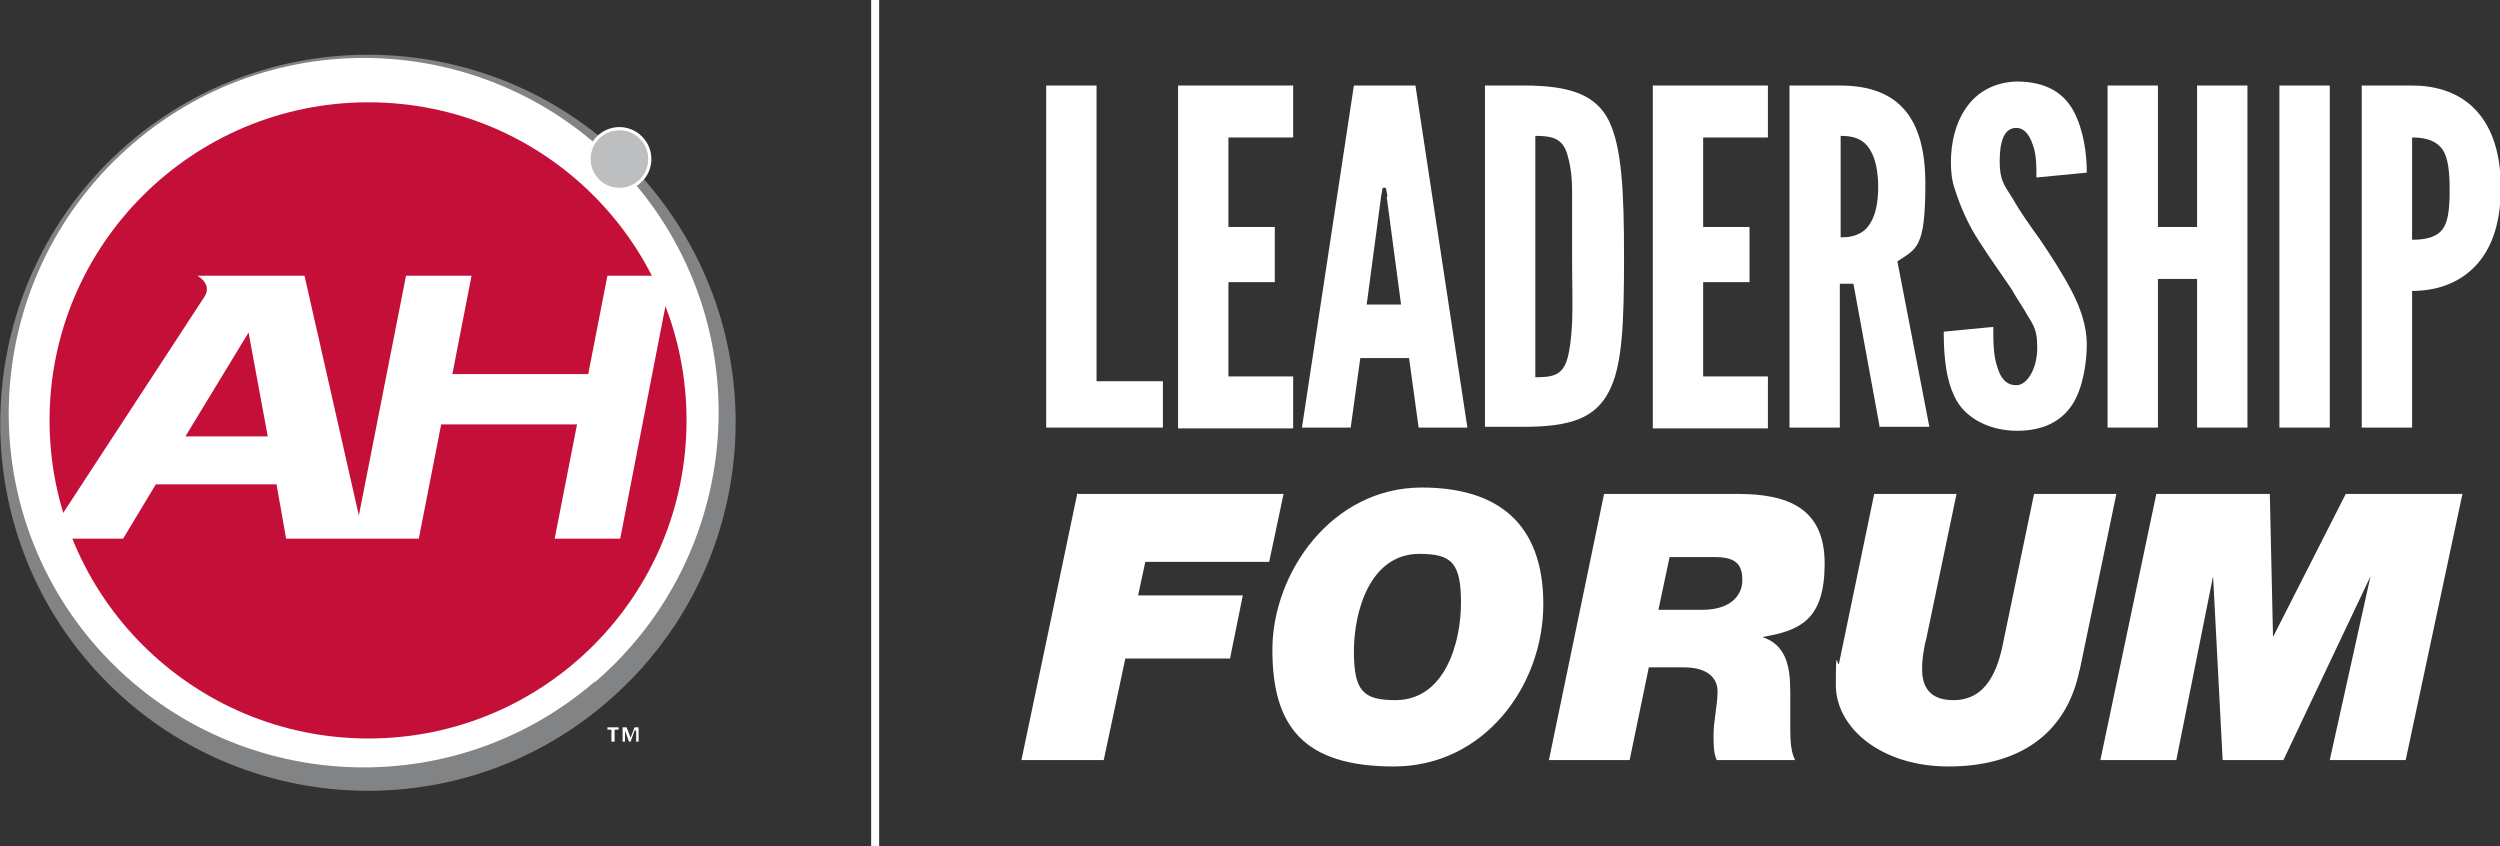
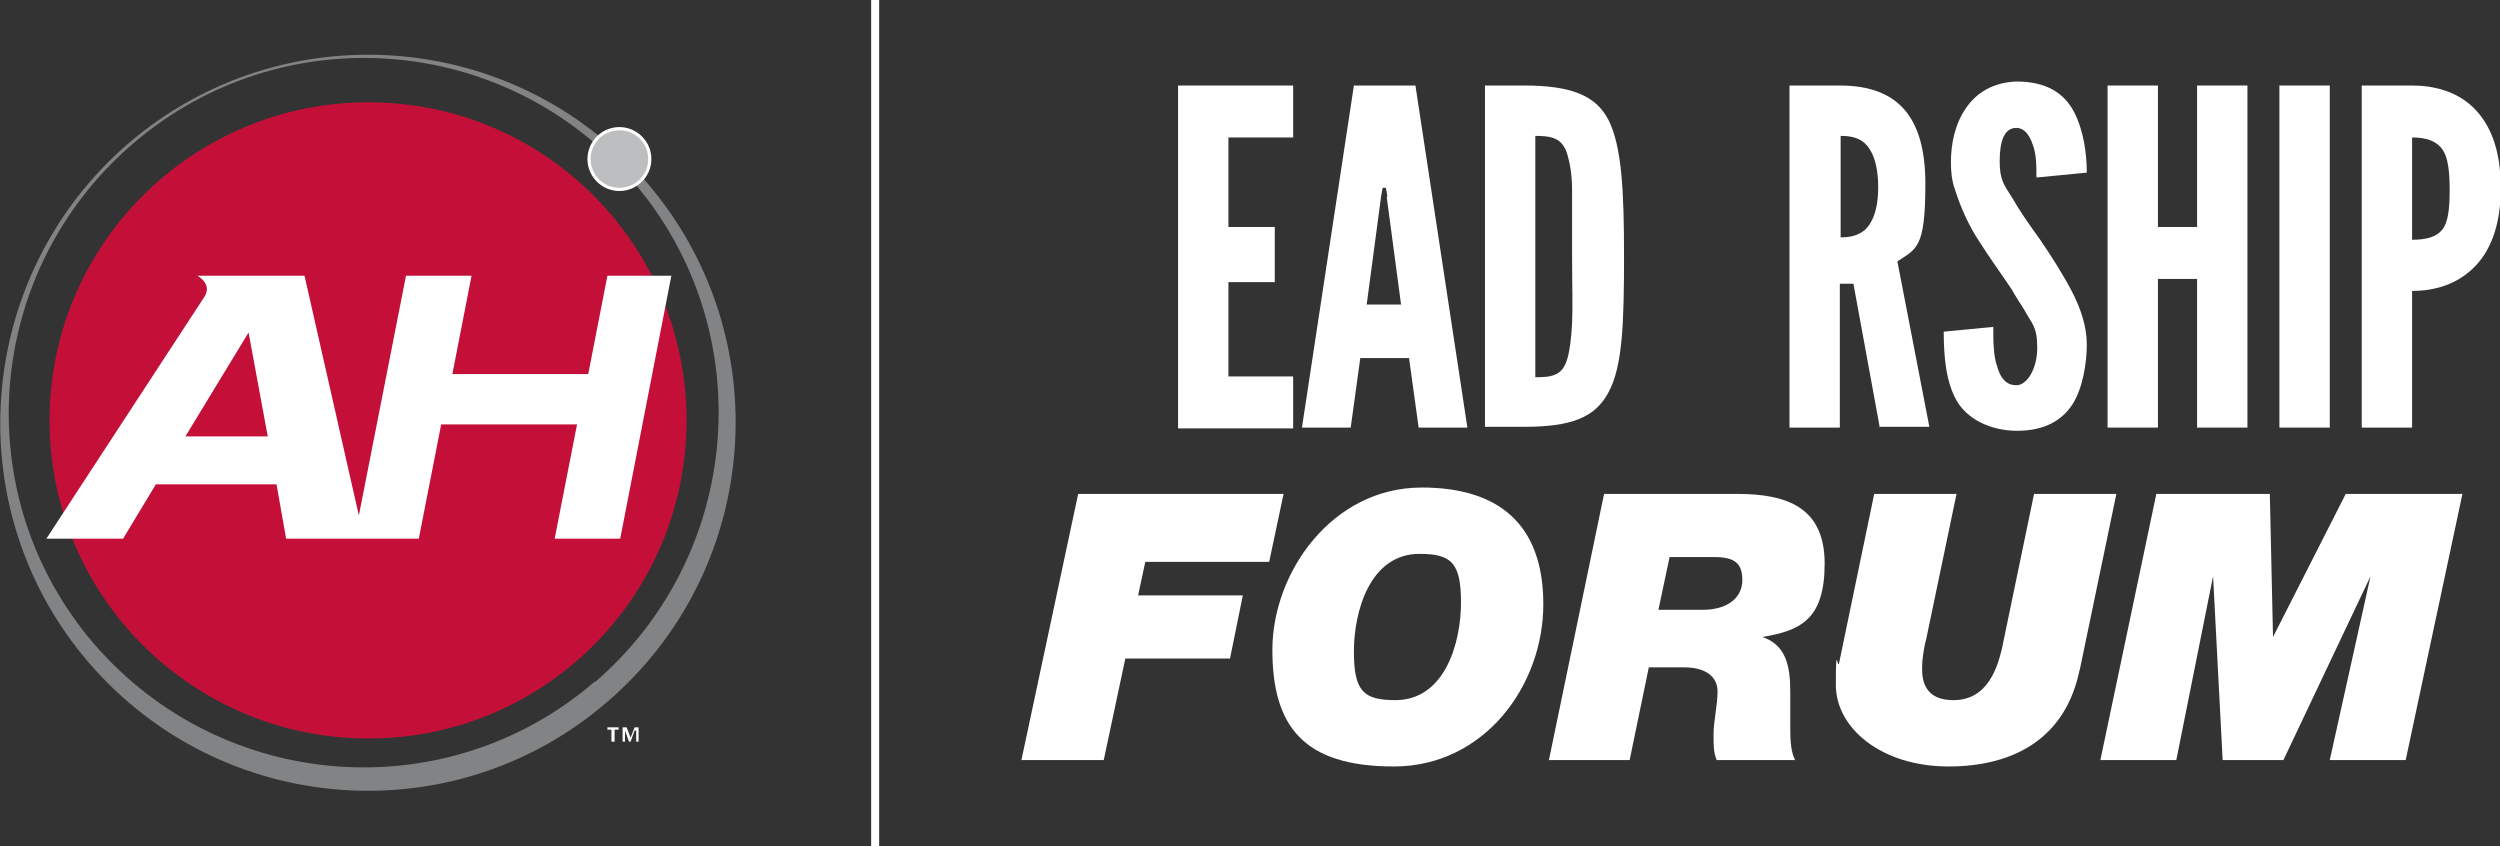
<svg xmlns="http://www.w3.org/2000/svg" viewBox="0 0 312.8 105.9">
  <rect x="0" y="0" width="312.8" height="105.9" fill="#333333" stroke="none" />
  <g fill="#fff">
-     <path d="m130.9 10.7h6.3v37h8.3v5.8h-14.6z" />
    <path d="m147.4 10.7h14.4v6.5h-8.1v11.2h5.8v6.9h-5.8v11.8h8.1v6.5h-14.4z" />
    <path d="m162.9 53.5 6.5-42.8h7.7l6.5 42.8h-6.1l-1.2-8.7h-6.1l-1.2 8.7zm10.7-28.9-.2-1.1h-.4l-.2 1.1-1.8 13.5h4.3l-1.8-13.5z" />
    <path d="m185.8 53.5v-42.8h4.9c5.8 0 9 1.2 10.6 4.4 1.6 3.3 1.9 8.6 1.9 17s-.2 13.7-1.9 16.9c-1.7 3.3-4.8 4.4-10.6 4.4h-4.9zm6.3-6.3c2.1 0 3.4-.2 4-2.3.3-1 .5-2.5.6-4.5s0-4.8 0-8.3 0-6.2 0-8.3c0-2-.3-3.5-.6-4.5-.6-2-1.9-2.3-4-2.3z" />
-     <path d="m206.8 10.7h14.4v6.5h-8.1v11.2h5.8v6.9h-5.8v11.8h8.1v6.5h-14.4z" />
    <path d="m235.2 53.5-3.3-18h-1.7v18h-6.3v-42.8h6.3c7.5 0 10.7 4.2 10.7 12.3s-1.1 8.1-3.5 9.7l4 20.7h-6.3zm-4.9-23.8c.9 0 2-.1 3-.9.9-.8 1.7-2.4 1.7-5.4s-.8-4.7-1.7-5.5-2.1-.9-3-.9z" />
    <path d="m254.8 22.2c0-1.4 0-3-.5-4.2-.4-1.2-1.1-2-2-2-1.6 0-2.1 1.8-2.1 4.2s.6 3 1.6 4.6c.9 1.6 2.1 3.3 3.4 5.1 1.5 2.2 2.9 4.4 4 6.5s1.9 4.4 1.9 6.7-.5 5.5-1.8 7.5-3.5 3.3-6.9 3.3-6.3-1.5-7.6-3.8-1.6-5.4-1.6-8.6l6.2-.6c0 1.8 0 3.6.5 5 .4 1.4 1.1 2.3 2.4 2.3s2.6-2 2.6-4.7-.7-3-1.6-4.7c-.5-.8-1.1-1.7-1.6-2.6-1.2-1.8-2.6-3.7-4-5.9-1.4-2.1-2.4-4.4-3.1-6.6-.4-1.1-.5-2.3-.5-3.4 0-2.3.5-4.8 1.9-6.8 1.3-1.9 3.4-3.2 6.3-3.3 3.8 0 6 1.5 7.2 3.8s1.6 5.2 1.6 7.6l-6.2.6z" />
    <path d="m274.9 34.9h-4.9v18.6h-6.3v-42.8h6.3v17.7h4.9v-17.7h6.3v42.8h-6.3z" />
    <path d="m285.2 10.7h6.3v42.8h-6.3z" />
    <path d="m295.5 10.7h6.3c2.7 0 5.5.7 7.6 2.7s3.5 5.2 3.5 10.1-1.4 8.1-3.5 10.1-4.8 2.8-7.6 2.8v17.1h-6.3zm6.3 19.3c1.9 0 3.1-.4 3.8-1.3s.9-2.5.9-4.9-.2-4.1-.9-5.1-1.9-1.5-3.8-1.5v12.9z" />
-     <path d="m134.9 61.8h25.7l-1.8 8.5h-15.5l-.9 4.2h13.1l-1.6 7.9h-13.1l-2.7 12.7h-10.3s7-33.3 7-33.4z" />
+     <path d="m134.9 61.8h25.7l-1.8 8.5h-15.5l-.9 4.2h13.1l-1.6 7.9h-13.1l-2.7 12.7h-10.3z" />
    <path d="m177.9 61c9.4 0 15.2 4.4 15.2 14.6s-7.4 20.3-18.7 20.3-15.2-5-15.2-14.6 7.4-20.3 18.7-20.3zm-3.3 26.6c6.2 0 8.2-7.2 8.2-12.2s-1.2-6.1-5.2-6.1c-6.2 0-8.2 7.2-8.2 12.2s1.2 6.1 5.2 6.1z" />
    <path d="m200.5 61.8h16.9c6.2 0 10.9 1.7 10.9 8.7s-3 8.4-7.8 9.2c3 1 3.5 3.7 3.5 6.9s0 3.2 0 4.7.1 2.8.6 3.8h-9.8c-.4-.9-.4-1.8-.4-3.3s.5-3.6.5-5.3-1.3-3-4.2-3h-4.4l-2.4 11.6h-10.1l6.9-33.3zm7.1 14.5h5.4c3.4 0 5-1.7 5-3.7s-.8-2.9-3.5-2.9h-5.6l-1.4 6.6z" />
    <path d="m260.2 83.8c-1.7 8.4-8 12.1-16.4 12.1s-14.1-4.8-14.1-10.2.2-2 .4-2.7l4.4-21.2h10.3l-3.8 18.2c-.3 1-.5 2.7-.5 3.2 0 1-.3 4.4 3.9 4.4s5.6-3.8 6.3-7.5l3.8-18.3h10.3l-4.6 22.1z" />
    <path d="m269.7 61.8h14.3l.4 17.9 9.1-17.9h14.6l-7.1 33.3h-9.5l5.1-23-10.9 23h-7.6l-1.2-23-4.6 23h-9.5l7-33.3z" />
-     <path d="m91.1 52.4c0 25-20.3 45.3-45.3 45.3s-45.2-20.3-45.2-45.3 20.2-45.3 45.2-45.3 45.3 20.3 45.3 45.3z" />
  </g>
  <path d="m85.9 52.6c0 22-17.8 39.8-39.8 39.8s-39.9-17.8-39.9-39.8 17.9-39.8 39.9-39.8 39.8 17.8 39.8 39.8z" fill="#c41039" />
  <path d="m74.4 85.3c-18.6 16-46.6 13.8-62.6-4.7-16-18.6-13.8-46.6 4.8-62.6s46.6-13.9 62.6 4.7 13.8 46.6-4.7 62.6zm-58.4-67.3c-19.2 16.6-21.4 45.7-4.9 64.9 16.6 19.3 45.7 21.5 64.9 4.9 19.3-16.6 21.5-45.7 4.9-65-16.5-19.2-45.6-21.4-64.9-4.8z" fill="#818385" />
  <path d="m81.3 19.9c0 2.1-1.7 3.8-3.8 3.8s-3.8-1.7-3.8-3.8 1.7-3.8 3.8-3.8 3.8 1.7 3.8 3.8z" fill="#bdbec0" />
  <path d="m73.9 19.9c0-2 1.6-3.6 3.6-3.6s3.6 1.6 3.6 3.6-1.6 3.6-3.6 3.6-3.6-1.6-3.6-3.6zm-.4 0c0 2.2 1.8 4 4 4s4-1.8 4-4-1.8-4-4-4-4 1.8-4 4z" fill="#fff" />
  <path d="m23.2 54.6 7.9-13 2.4 13zm52.8-20.1-2.4 12.3h-17l2.4-12.3h-8.2l-5.9 30-6.8-30h-13.4s1.9 1 .9 2.6l-19.8 30.3h9.6l4.1-6.8h15.1l1.2 6.8h16.6l2.8-14.3h17l-2.8 14.3h8.2l6.4-32.9h-8.2z" fill="#fff" />
  <path d="m79.4 91.4-.5 1.4h-.2l-.5-1.4v1.4h-.3v-1.8h.5l.5 1.3.5-1.3h.5v1.8h-.3v-1.4zm-2.9-.1h-.5v-.3h1.4v.3h-.5v1.5h-.4z" fill="#fff" />
  <path d="m109 0h1v105.9h-1z" fill="#fff" />
</svg>